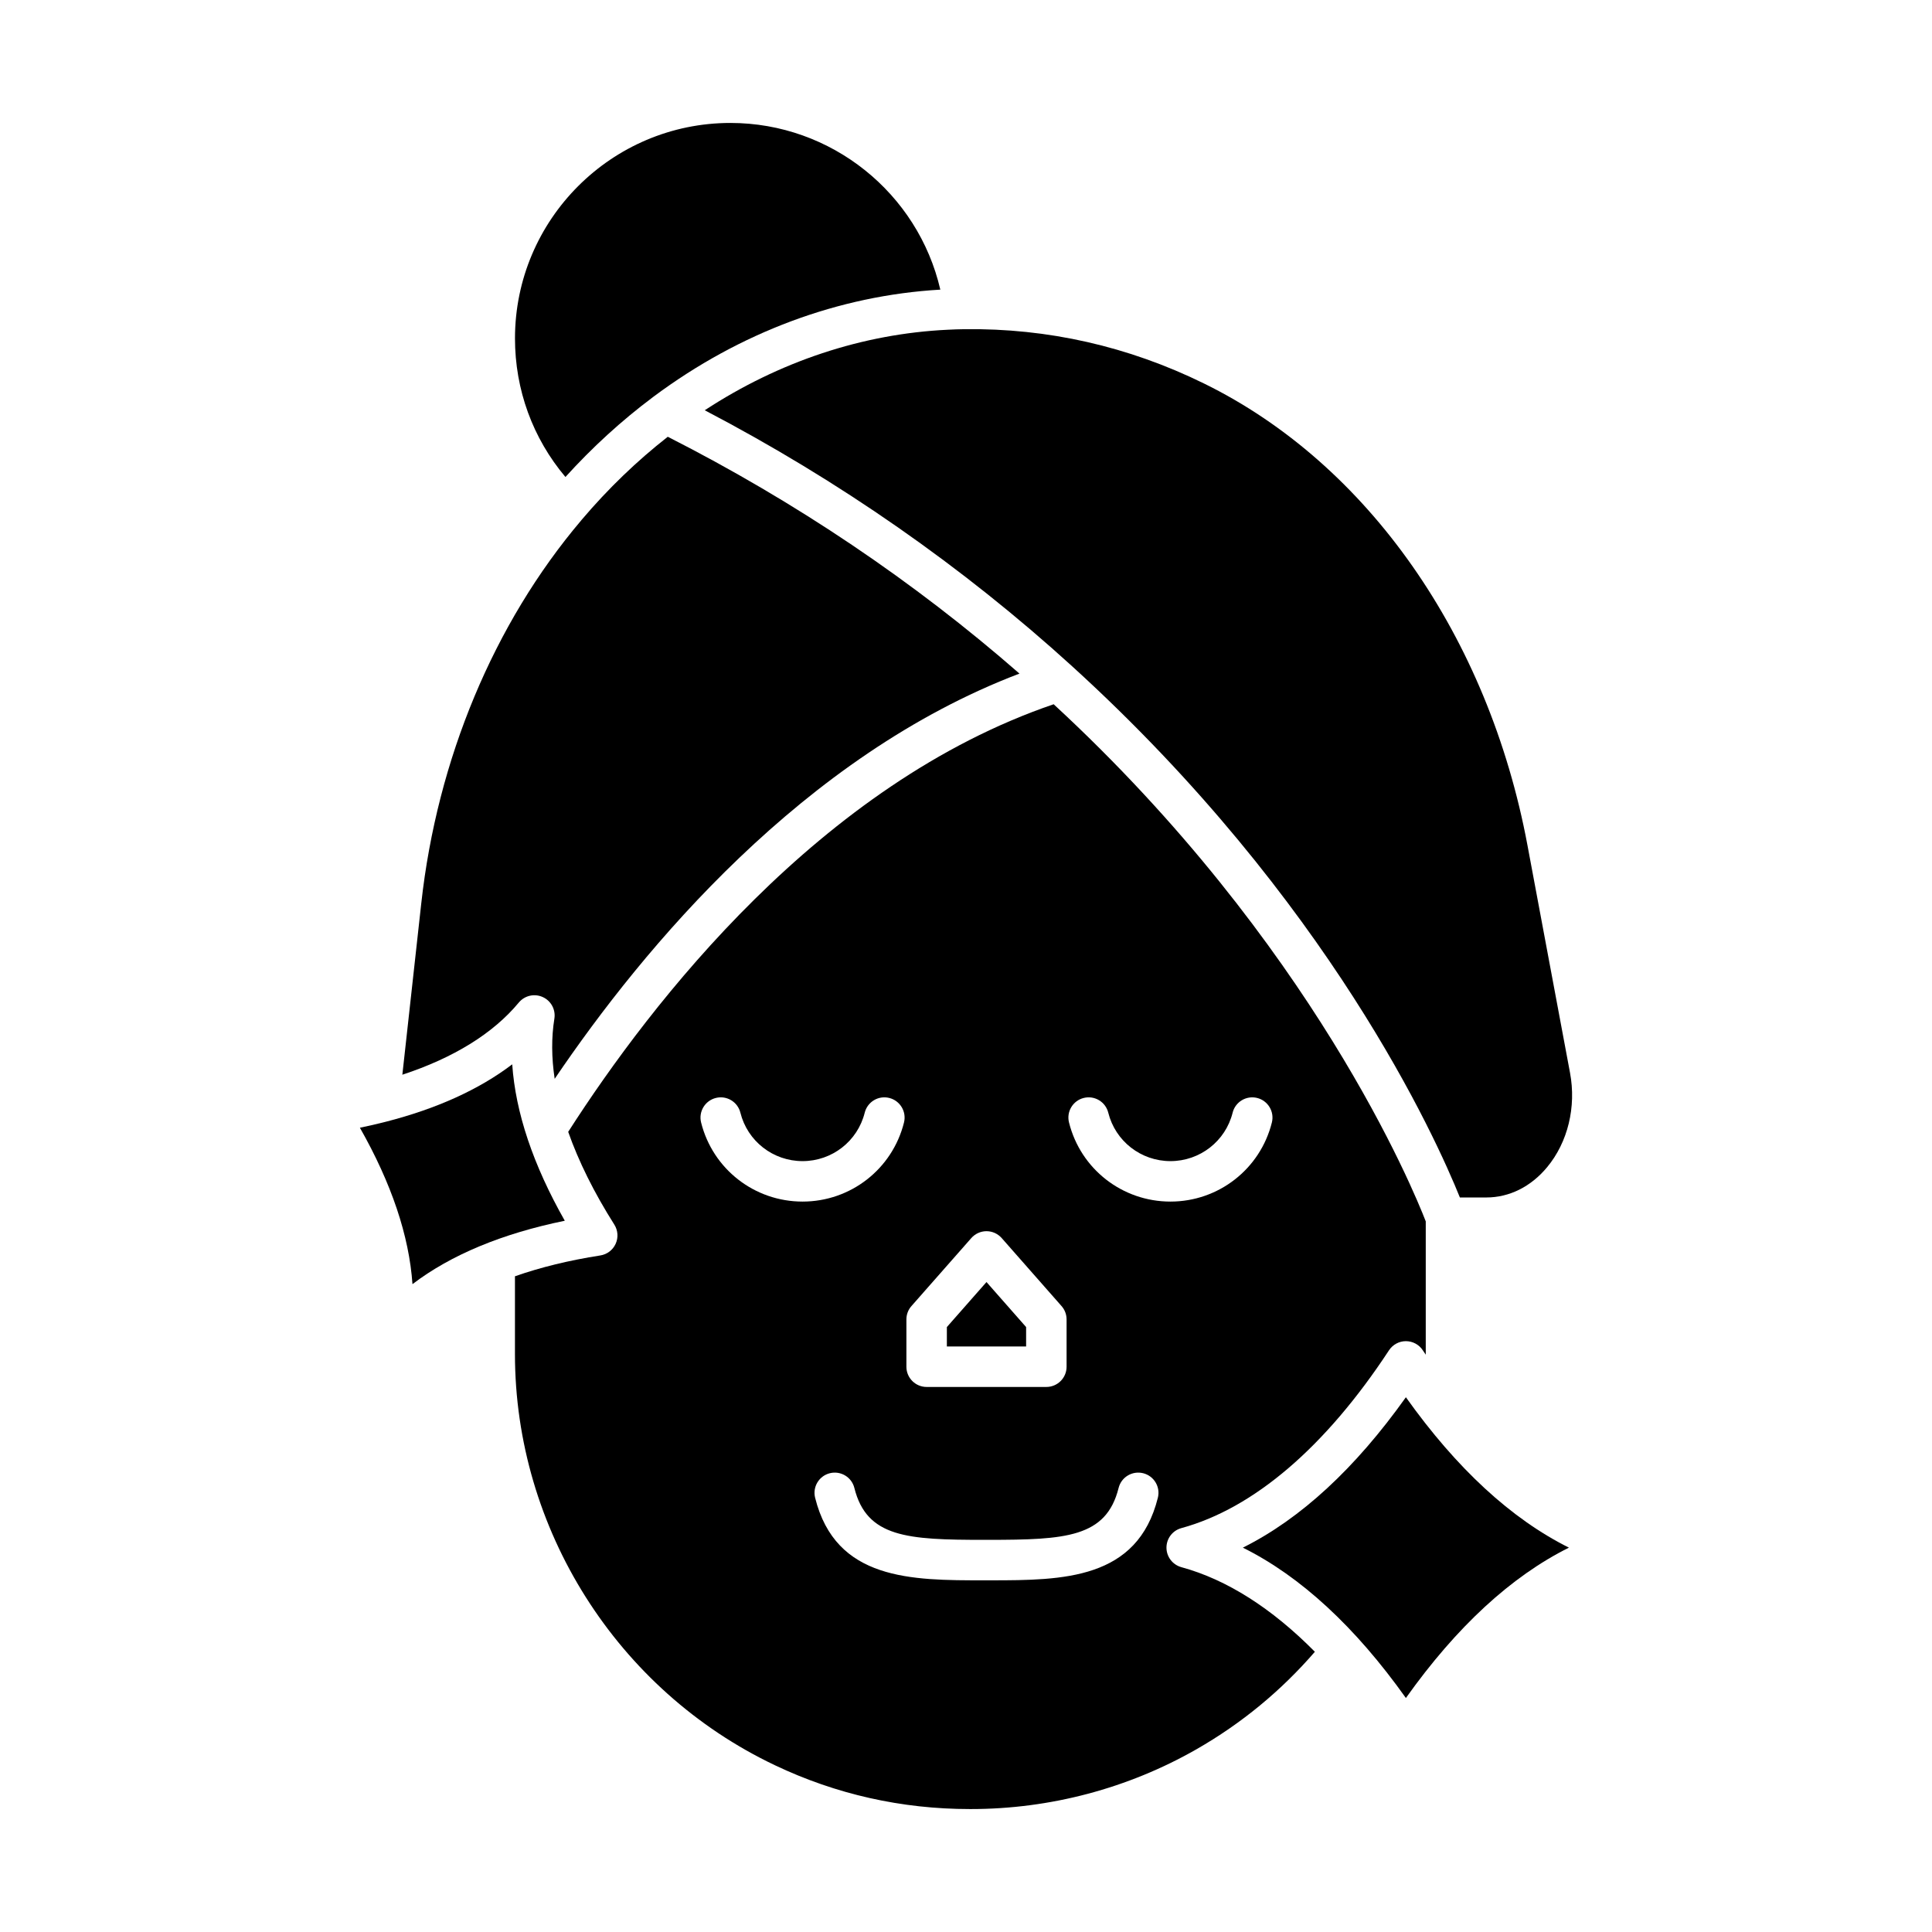
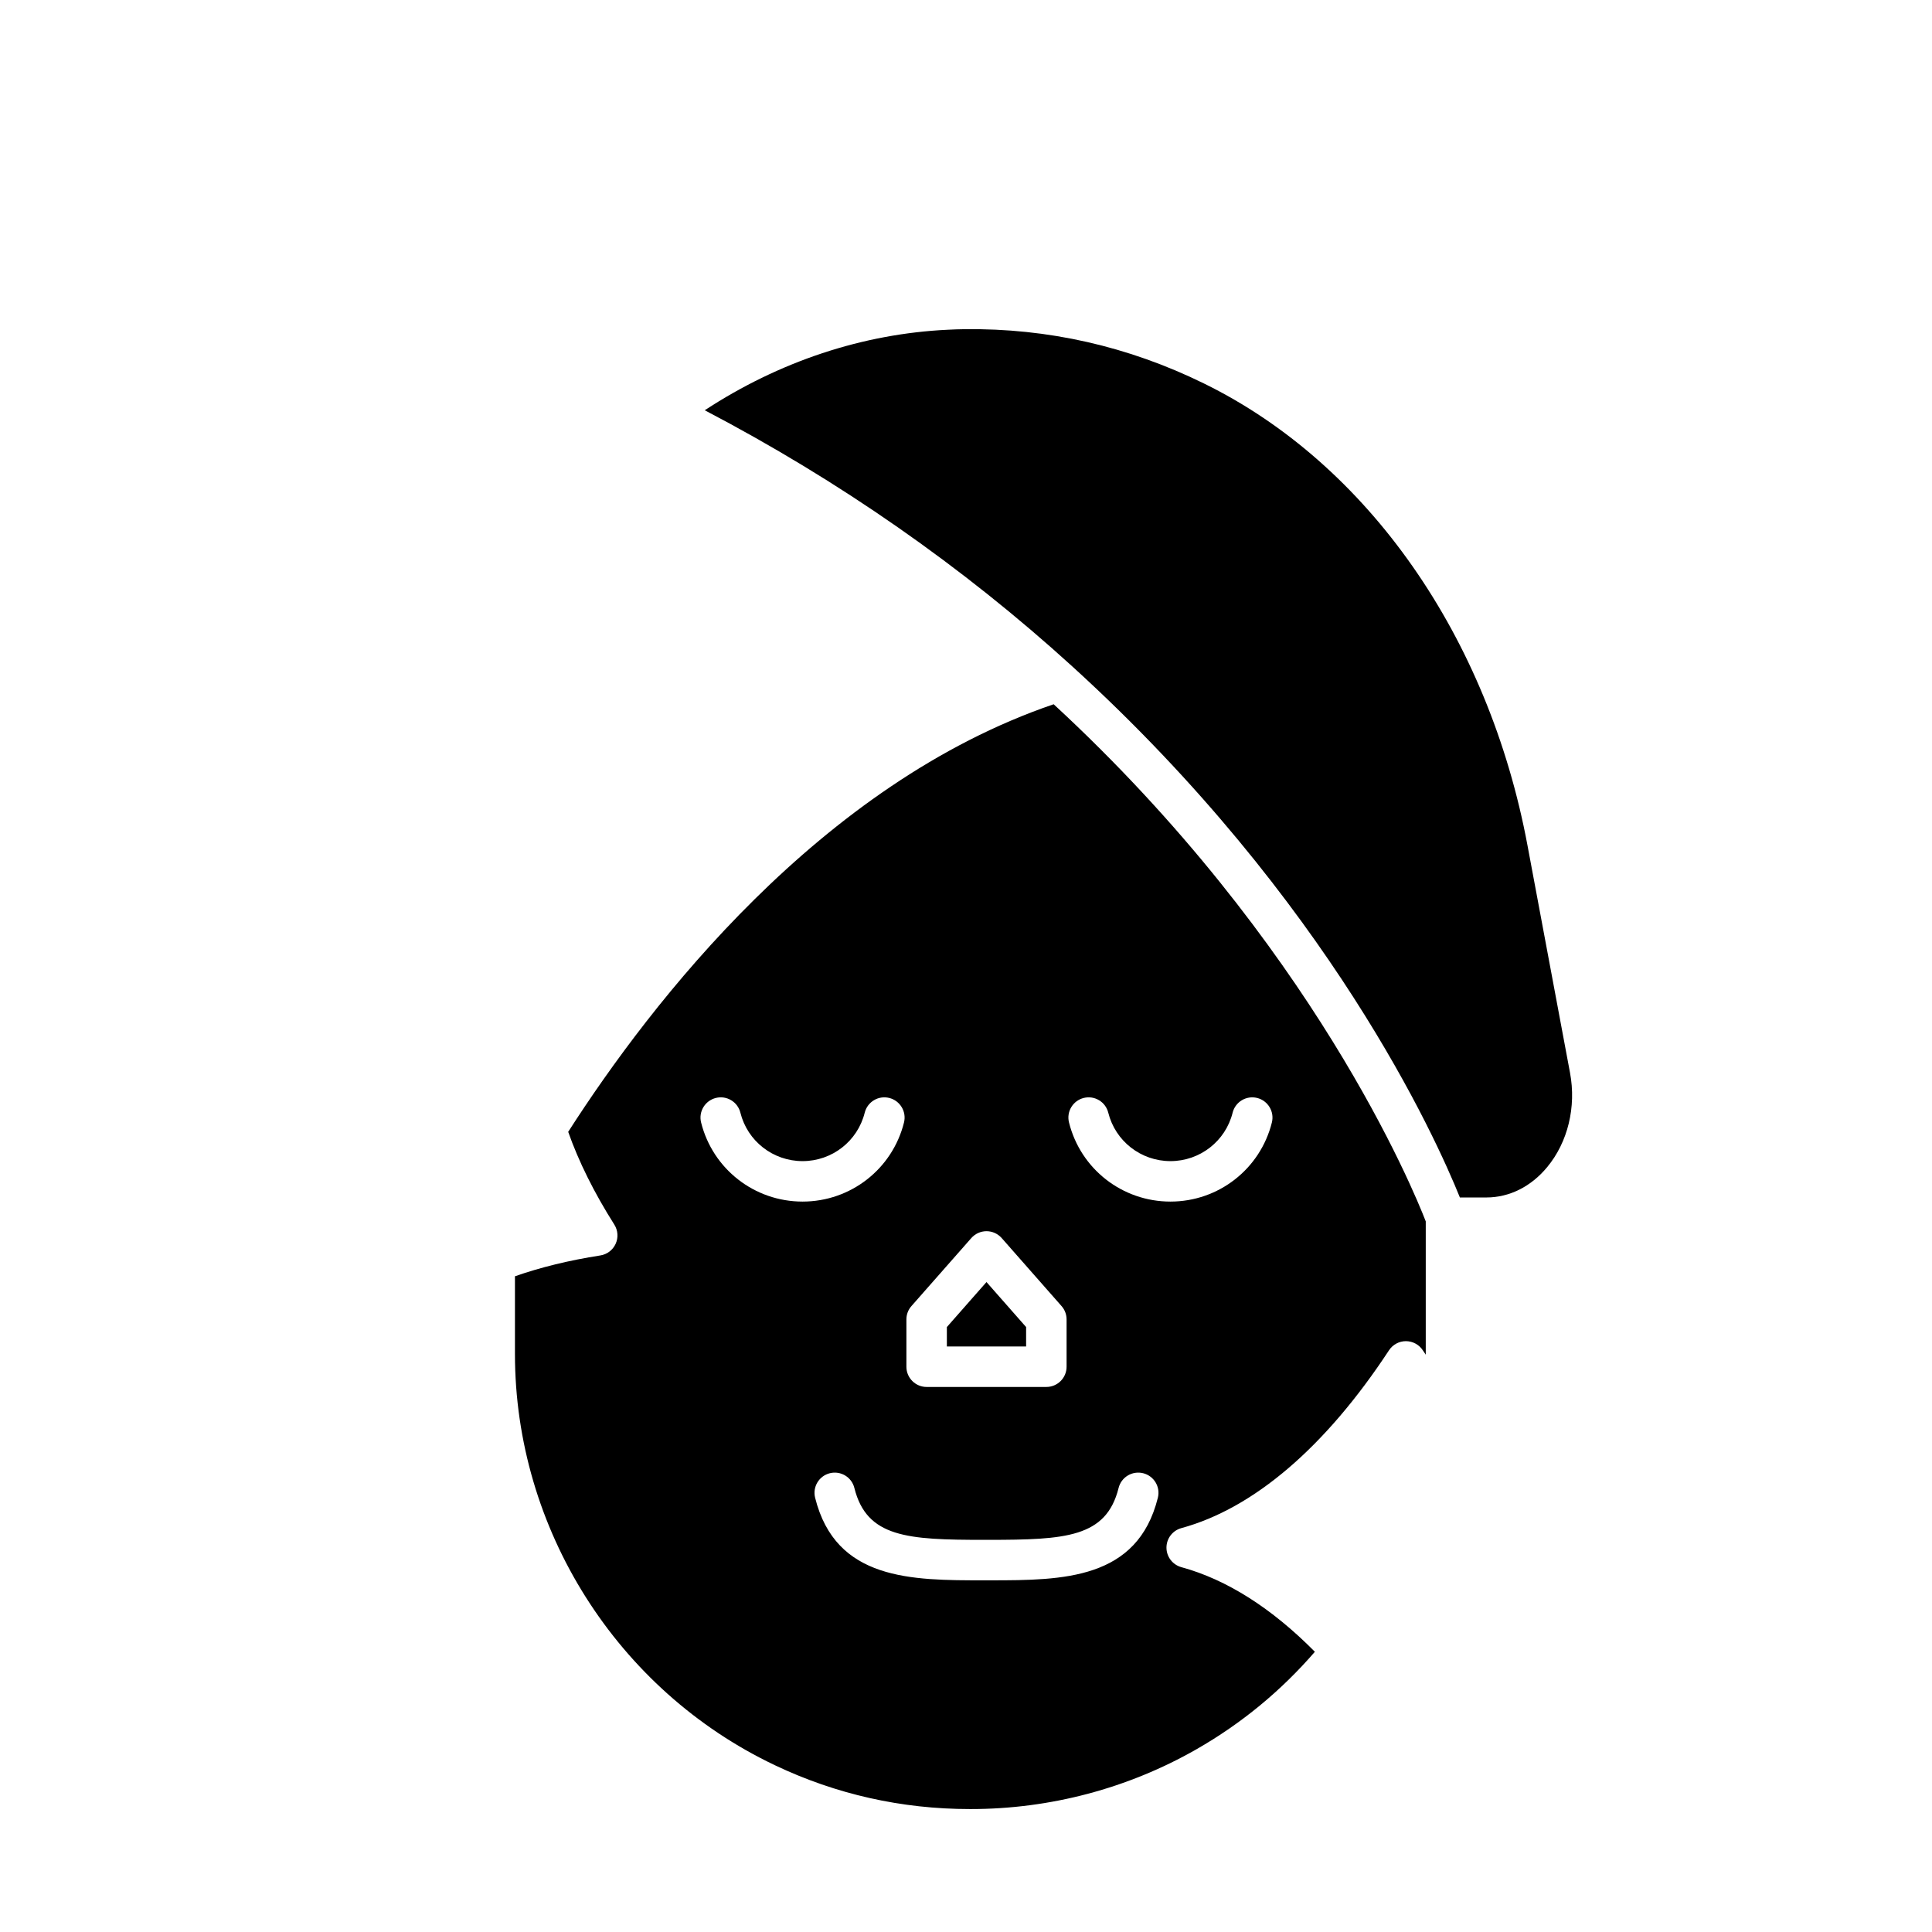
<svg xmlns="http://www.w3.org/2000/svg" enable-background="new 0 0 550 550" viewBox="0 0 550 550">
  <g id="_x36_22_-_Beauty">
    <g>
-       <path d="m185.822 113.096c.067-.058.134-.106.202-.154.058-.048.125-.086.182-.134 24.461-18.202 52.608-28.685 81.485-30.355-6.356-27.456-31.018-47.453-59.76-47.453-33.811 0-61.325 27.514-61.325 61.334 0 14.621 5.059 28.426 14.362 39.456 7.66-8.457 16.003-16.07 24.854-22.694z" />
      <path d="m305.236 189.694c73.229 66.614 103.603 134.429 110.362 151.2h7.536c6.547 0 12.691-3.062 17.299-8.621 5.904-7.104 8.342-17.146 6.518-26.87l-12.106-64.723c-11.107-59.501-45.523-108.662-92.064-131.491-21.571-10.608-44.554-15.782-68.189-15.475h-.096c-1.498.019-3.062.067-4.656.154-24.259 1.142-48 9.034-69.216 22.925 38.247 20.005 73.402 44.495 104.612 72.901z" />
-       <path d="m400.228 397.765c-14.448 20.294-29.99 34.627-46.416 42.816 16.435 8.179 31.978 22.512 46.416 42.806 14.438-20.294 29.99-34.627 46.416-42.806-16.425-8.189-31.968-22.522-46.416-42.816z" />
-       <path d="m145.819 302.994c-9.427 7.162-21.466 12.624-36 16.349-2.39.614-4.838 1.181-7.363 1.699 9.014 15.878 14.016 30.778 14.966 44.525 10.963-8.333 25.478-14.381 43.363-18.048-9.014-15.879-14.016-30.788-14.966-44.525z" />
-       <path d="m147.691 285.406c1.661-1.997 4.454-2.64 6.816-1.565 2.371 1.066 3.725 3.59 3.312 6.154-.864 5.338-.826 11.069.086 17.126 25.363-37.459 70.81-91.968 132.317-115.363-30.067-26.266-63.696-48.912-100.118-67.421-8.765 6.854-16.982 14.765-24.461 23.578-.067.086-.134.173-.211.259-24.835 29.309-40.992 68.006-45.504 108.979l-5.386 48.797c14.582-4.79 25.852-11.74 33.149-20.544z" />
      <path d="m332.068 440.581c0-2.602 1.738-4.877 4.243-5.558 20.621-5.626 41.05-23.126 59.107-50.621 1.066-1.622 2.87-2.602 4.81-2.602 1.939 0 3.754.979 4.819 2.602.278.422.547.835.835 1.248v-37.949c-3.36-8.688-32.112-79.094-105.926-147.216-66.422 22.656-114.48 84.758-138.202 121.728 2.966 8.419 7.354 17.28 13.133 26.41 1.037 1.642 1.181 3.696.374 5.462-.797 1.766-2.438 3.014-4.358 3.312-8.909 1.392-17.04 3.379-24.307 5.933v22.128c0 49.766 29.059 95.722 74.016 117.072 17.405 8.275 36.077 12.47 55.507 12.47h.25c22.57 0 44.794-5.894 64.291-17.05 12.758-7.306 24.067-16.627 33.658-27.725-12.23-12.374-25.085-20.563-38.006-24.086-2.506-.691-4.244-2.966-4.244-5.558zm-23.558-128.016c3.091-.778 6.221 1.104 6.989 4.195 2.026 8.112 9.302 13.786 17.702 13.786 8.39 0 15.677-5.674 17.702-13.786.768-3.091 3.898-4.963 6.979-4.195 3.082.768 4.963 3.898 4.195 6.979-3.312 13.258-15.187 22.522-28.877 22.522-13.699 0-25.574-9.264-28.877-22.522-.777-3.082 1.105-6.211 4.187-6.979zm-50.477 63.043c0-1.402.509-2.755 1.44-3.802l17.04-19.354c1.094-1.238 2.669-1.958 4.32-1.958 1.661 0 3.235.72 4.33 1.958l17.03 19.354c.931 1.046 1.44 2.4 1.44 3.802v13.469c0 3.187-2.582 5.76-5.76 5.76h-34.08c-3.178 0-5.76-2.573-5.76-5.76zm-58.445-56.064c-.768-3.082 1.114-6.211 4.195-6.979 3.091-.778 6.221 1.104 6.989 4.195 2.026 8.112 9.302 13.786 17.702 13.786 8.39 0 15.667-5.674 17.693-13.786.778-3.091 3.898-4.973 6.989-4.195 3.082.768 4.963 3.898 4.195 6.979-3.312 13.258-15.187 22.522-28.877 22.522-13.699 0-25.574-9.264-28.886-22.522zm130.032 106.829c-5.808 23.299-26.966 23.51-47.578 23.51h-1.834c-20.813.019-42.298 0-48.163-23.51-.768-3.082 1.104-6.211 4.195-6.979s6.211 1.104 6.979 4.195c3.523 14.093 15.072 14.774 36.883 14.774h1.363c21.869-.019 33.456-.653 36.979-14.774.768-3.091 3.898-4.963 6.989-4.195 3.083.768 4.965 3.897 4.187 6.979z" />
-       <path d="m292.113 377.787-11.28-12.816-11.28 12.816v5.53h22.56z" />
+       <path d="m292.113 377.787-11.28-12.816-11.28 12.816v5.53h22.56" />
    </g>
  </g>
  <g id="Layer_1" />
</svg>